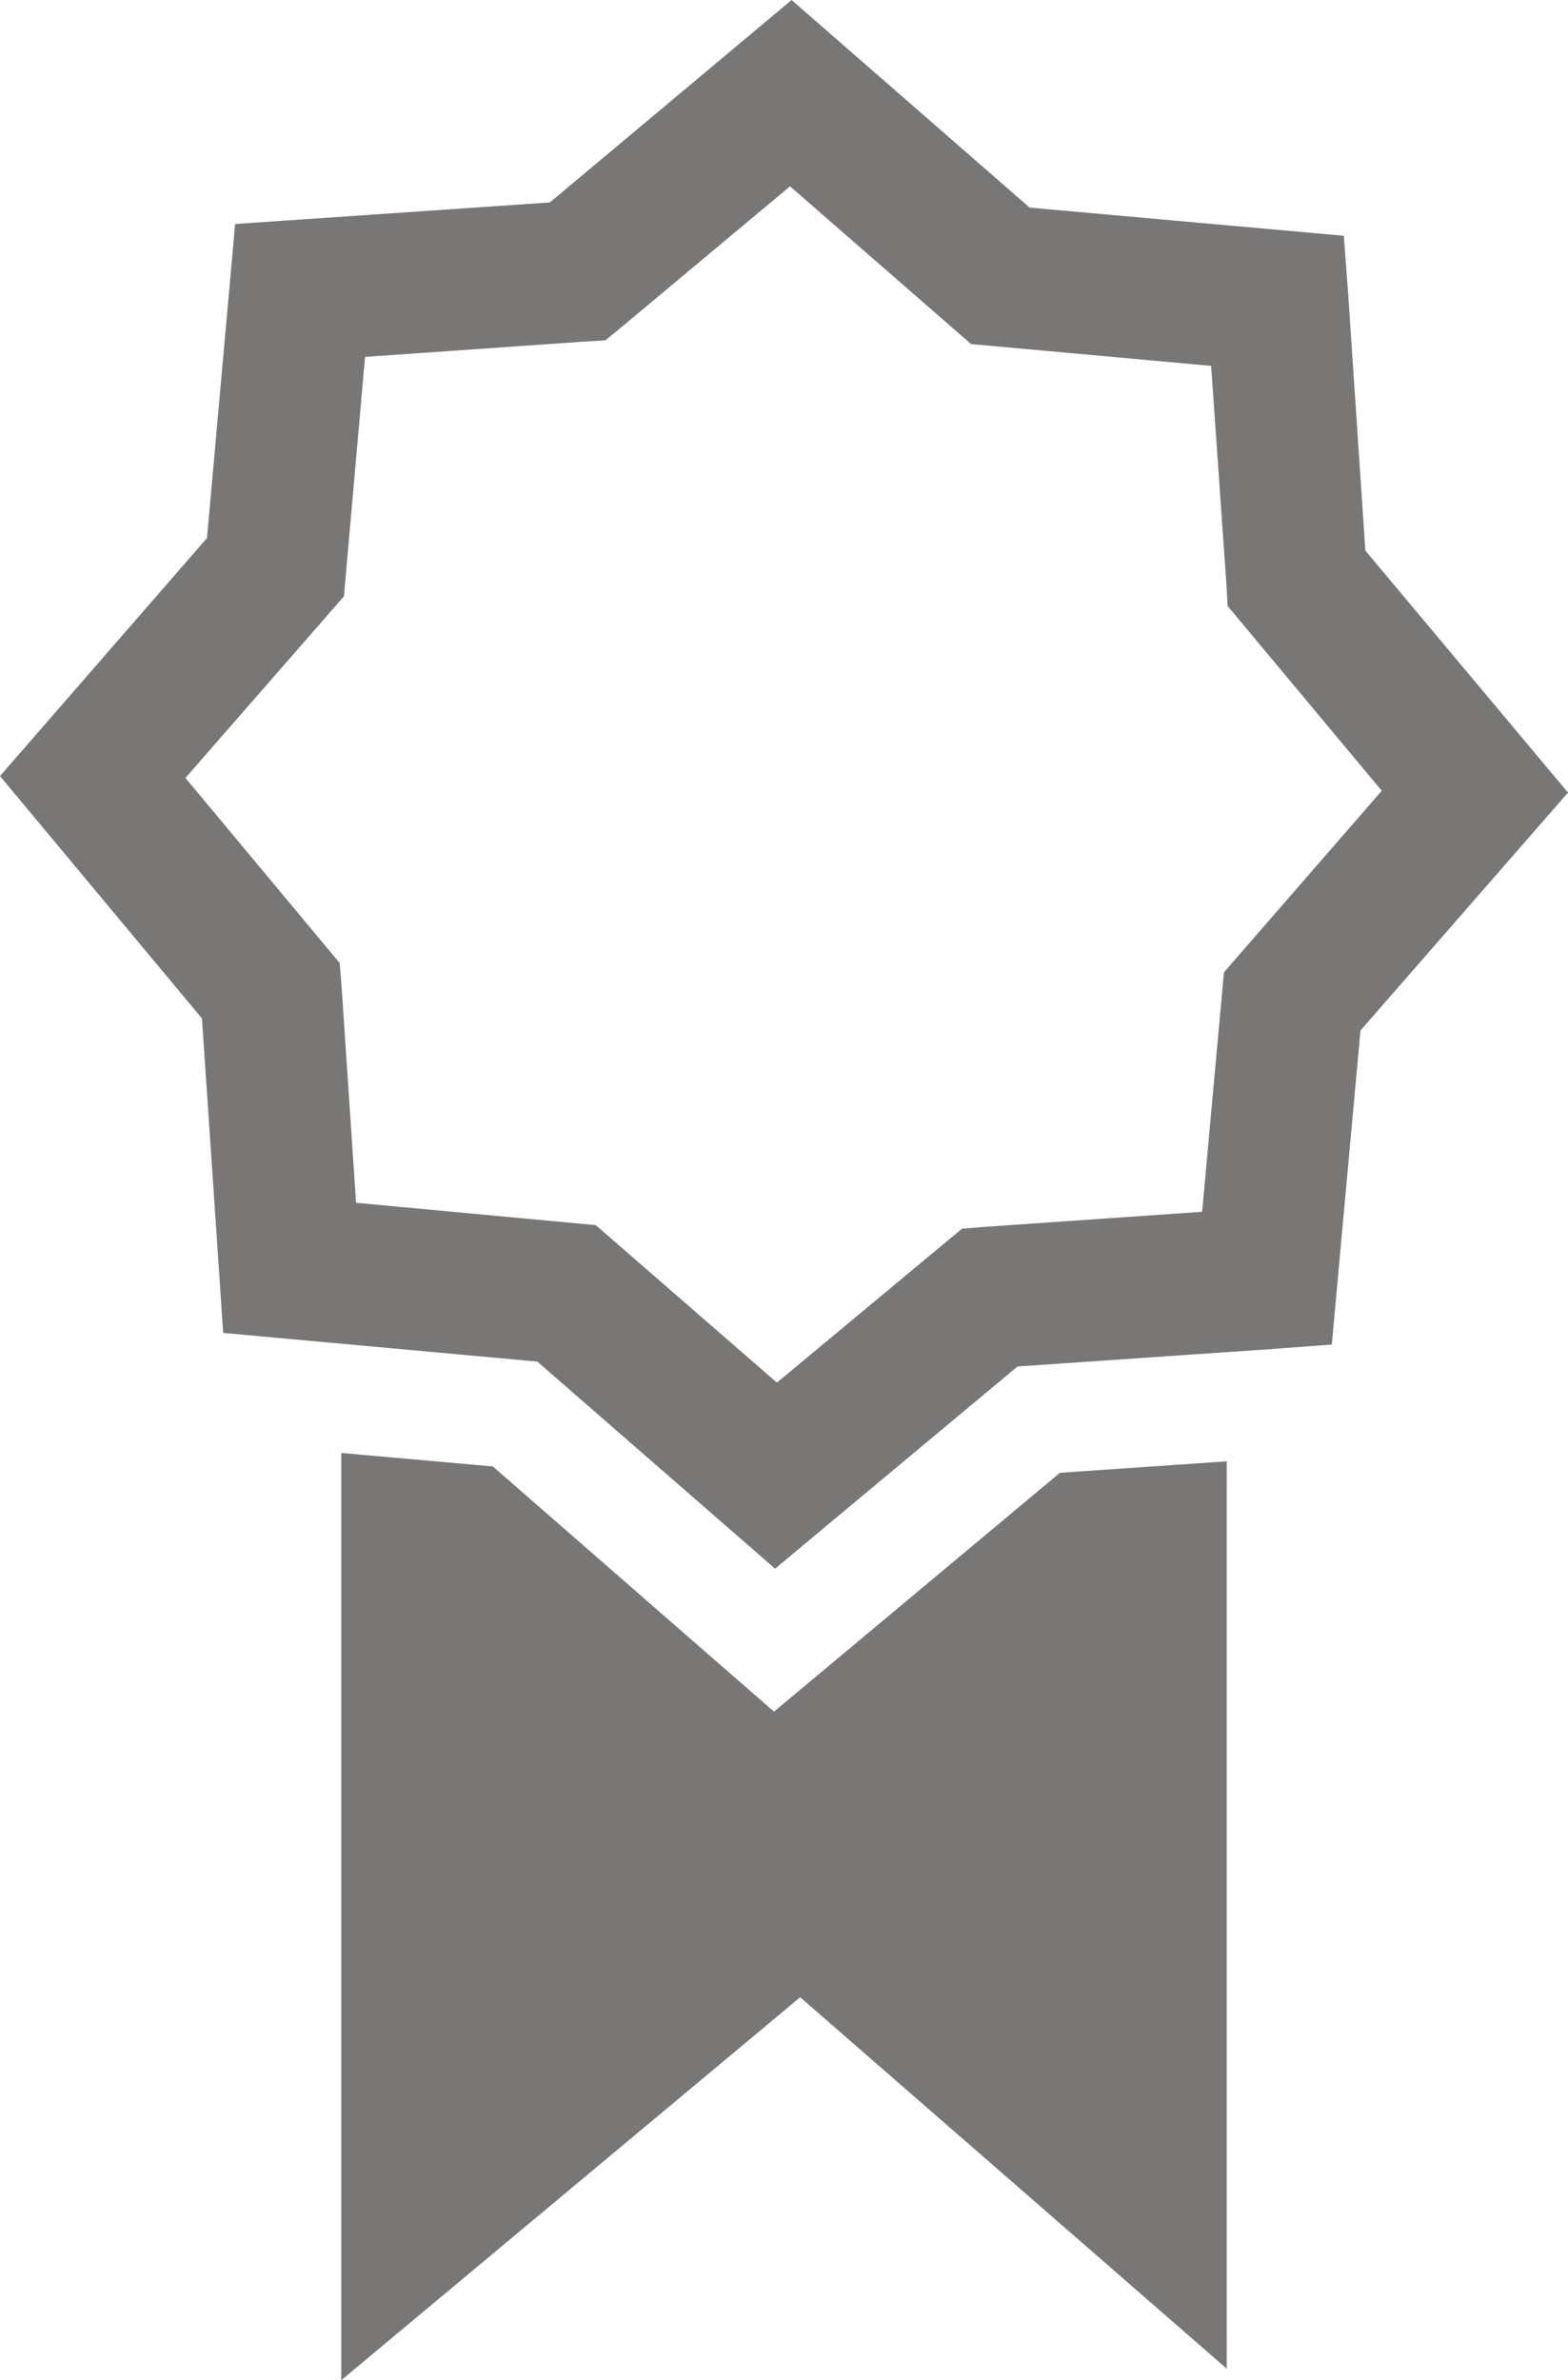
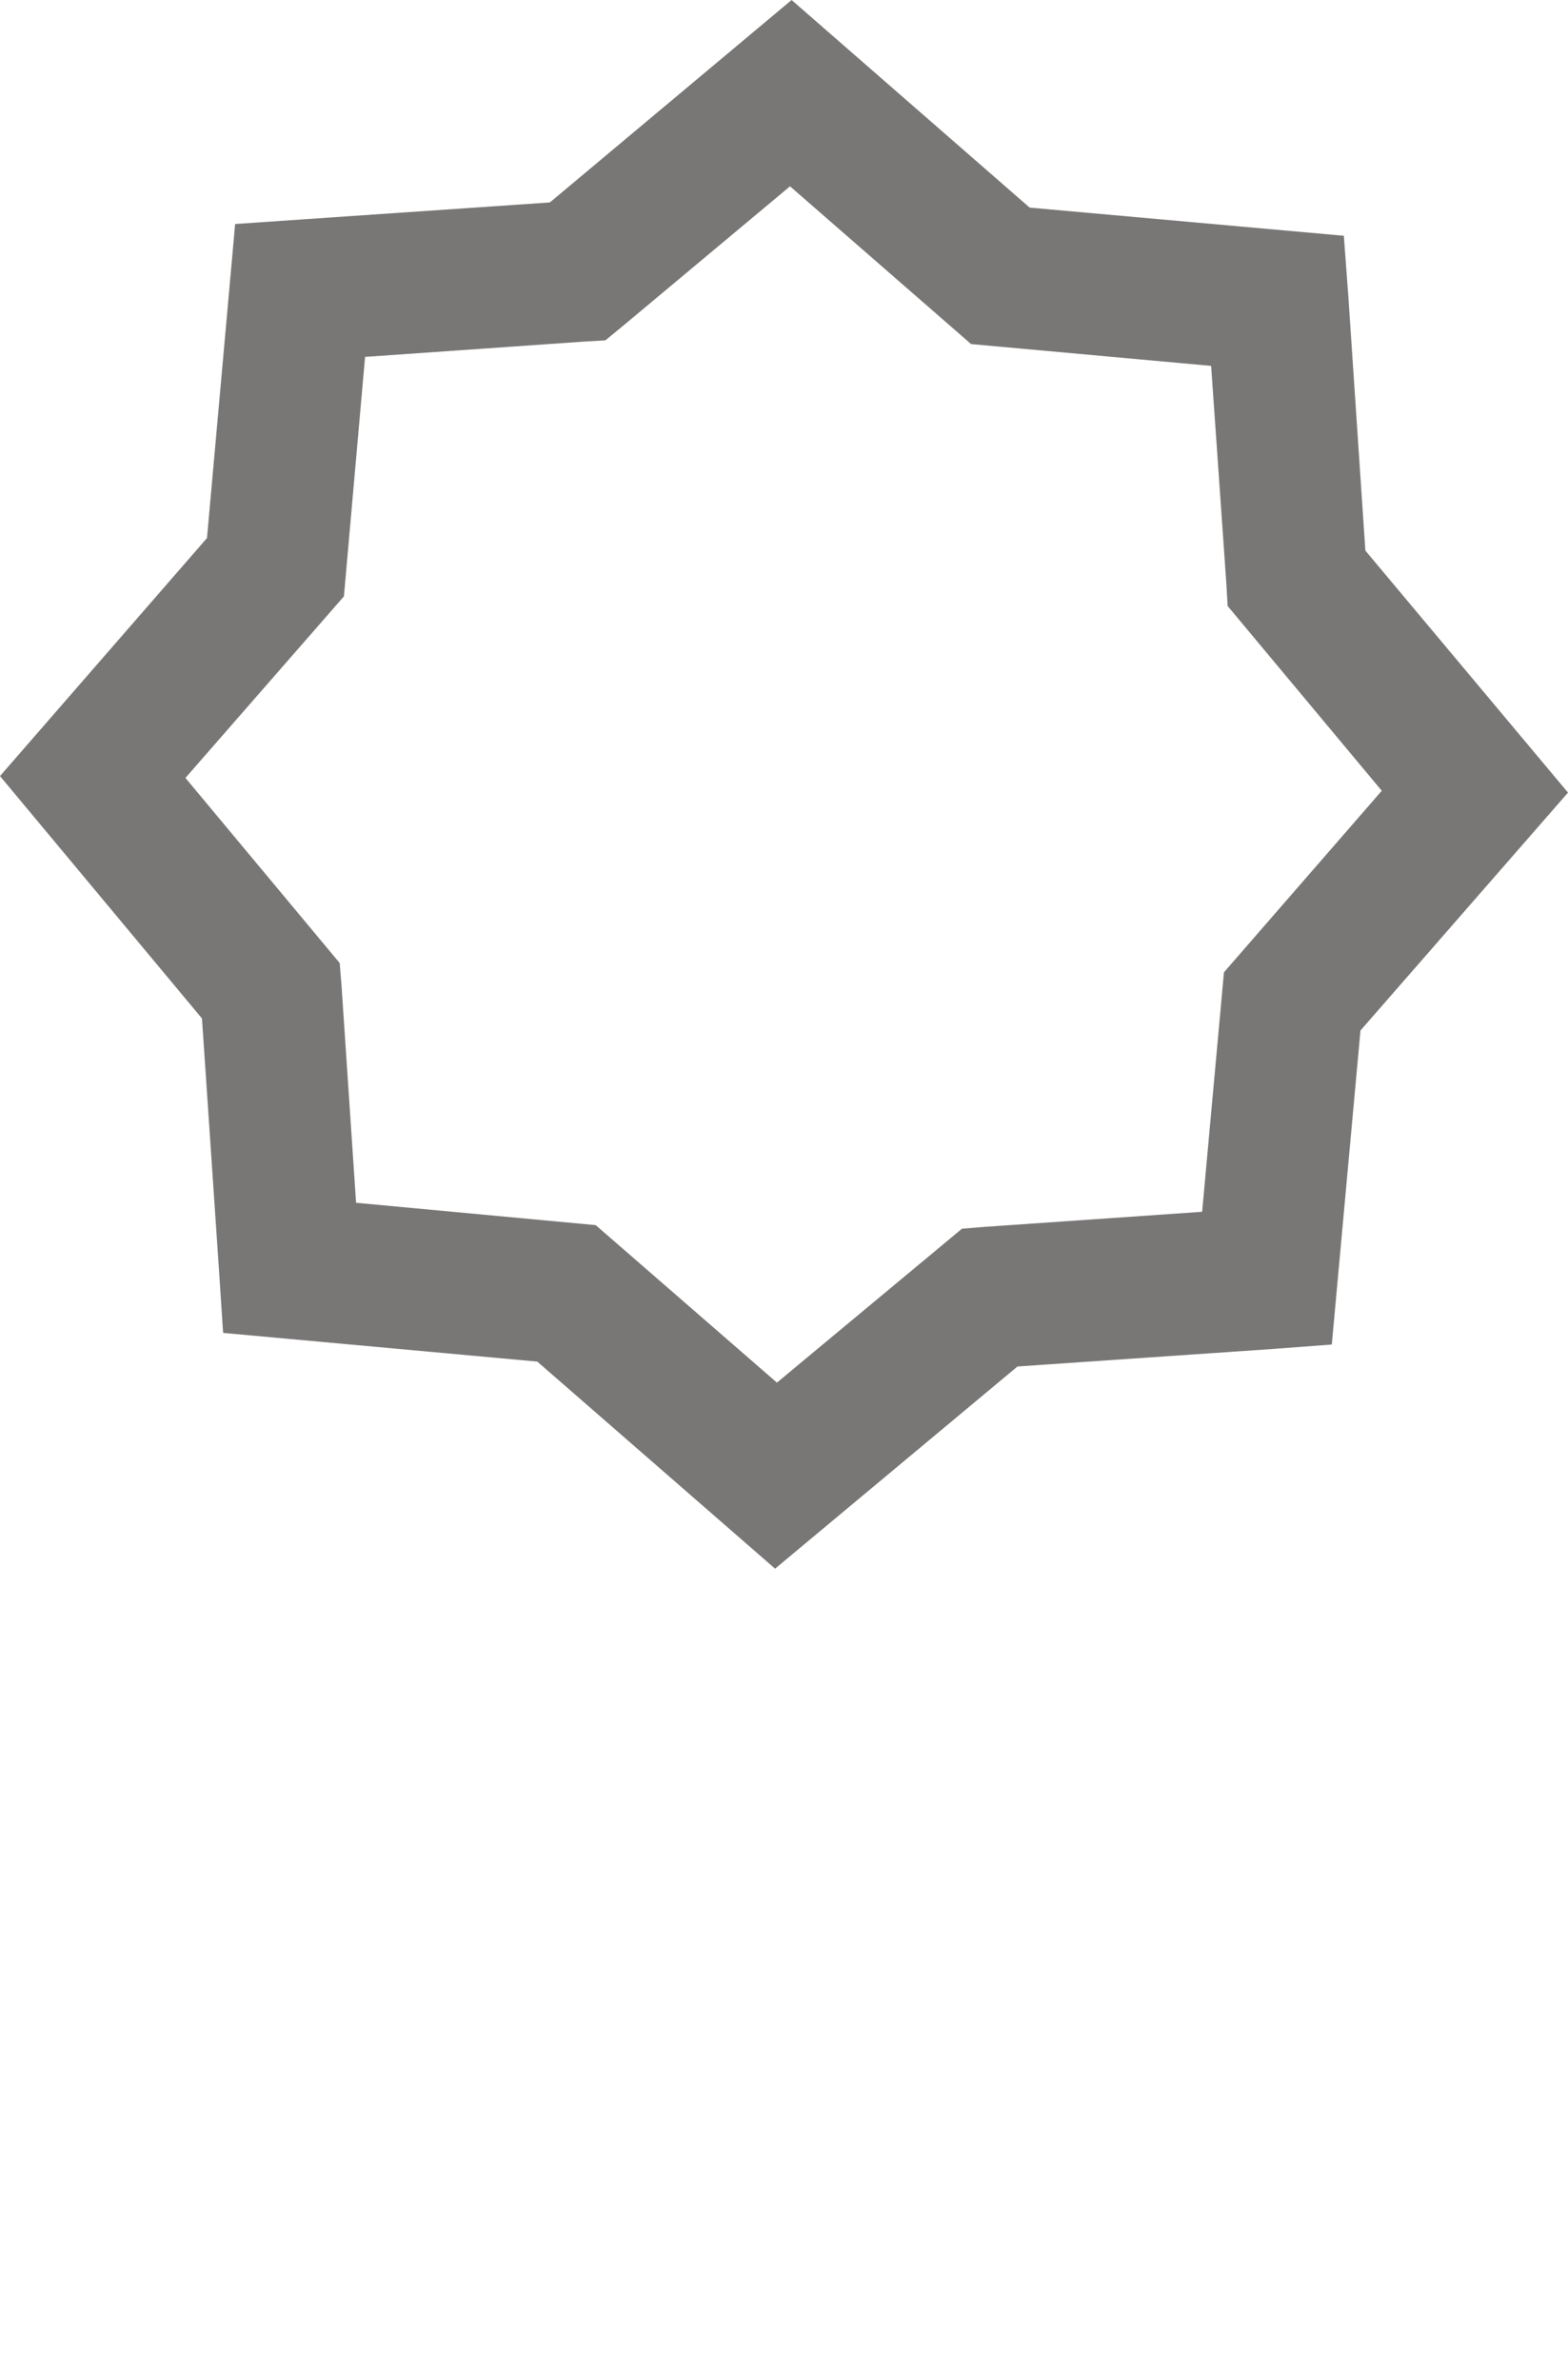
<svg xmlns="http://www.w3.org/2000/svg" version="1.2" baseProfile="tiny" id="Layer_1" x="0px" y="0px" width="11.863px" height="18px" viewBox="0 0 11.863 18" xml:space="preserve">
  <g>
    <path fill="#797776" d="M4.065,10.297L1.688,10.08l-0.03-0.457L1.528,7.702L0,5.869l1.566-1.8l0.213-2.375L4.16,1.531L5.989,0   L7.79,1.57l2.377,0.213l0.034,0.456l0.129,1.925l1.533,1.83l-1.57,1.799l-0.217,2.375l-0.454,0.034l-1.924,0.132l-1.834,1.529   L4.065,10.297L4.065,10.297z M4.58,2.574l-0.172,0.01L2.762,2.699L2.602,4.51L1.403,5.883l1.167,1.4l0.014,0.173l0.11,1.64   l1.813,0.169l1.371,1.191l1.4-1.164l0.173-0.014l1.644-0.114l0.165-1.811l1.194-1.373L9.288,4.583l-0.01-0.172L9.163,2.767   L7.347,2.602l-1.37-1.193L4.715,2.463L4.58,2.574L4.58,2.574z" />
-     <polygon fill="#797776" points="8.019,11.138 6.395,12.494 5.856,12.944 5.324,12.481 3.729,11.09 2.582,10.988 2.582,18    6.054,15.104 9.281,17.913 9.281,11.051  " />
  </g>
</svg>